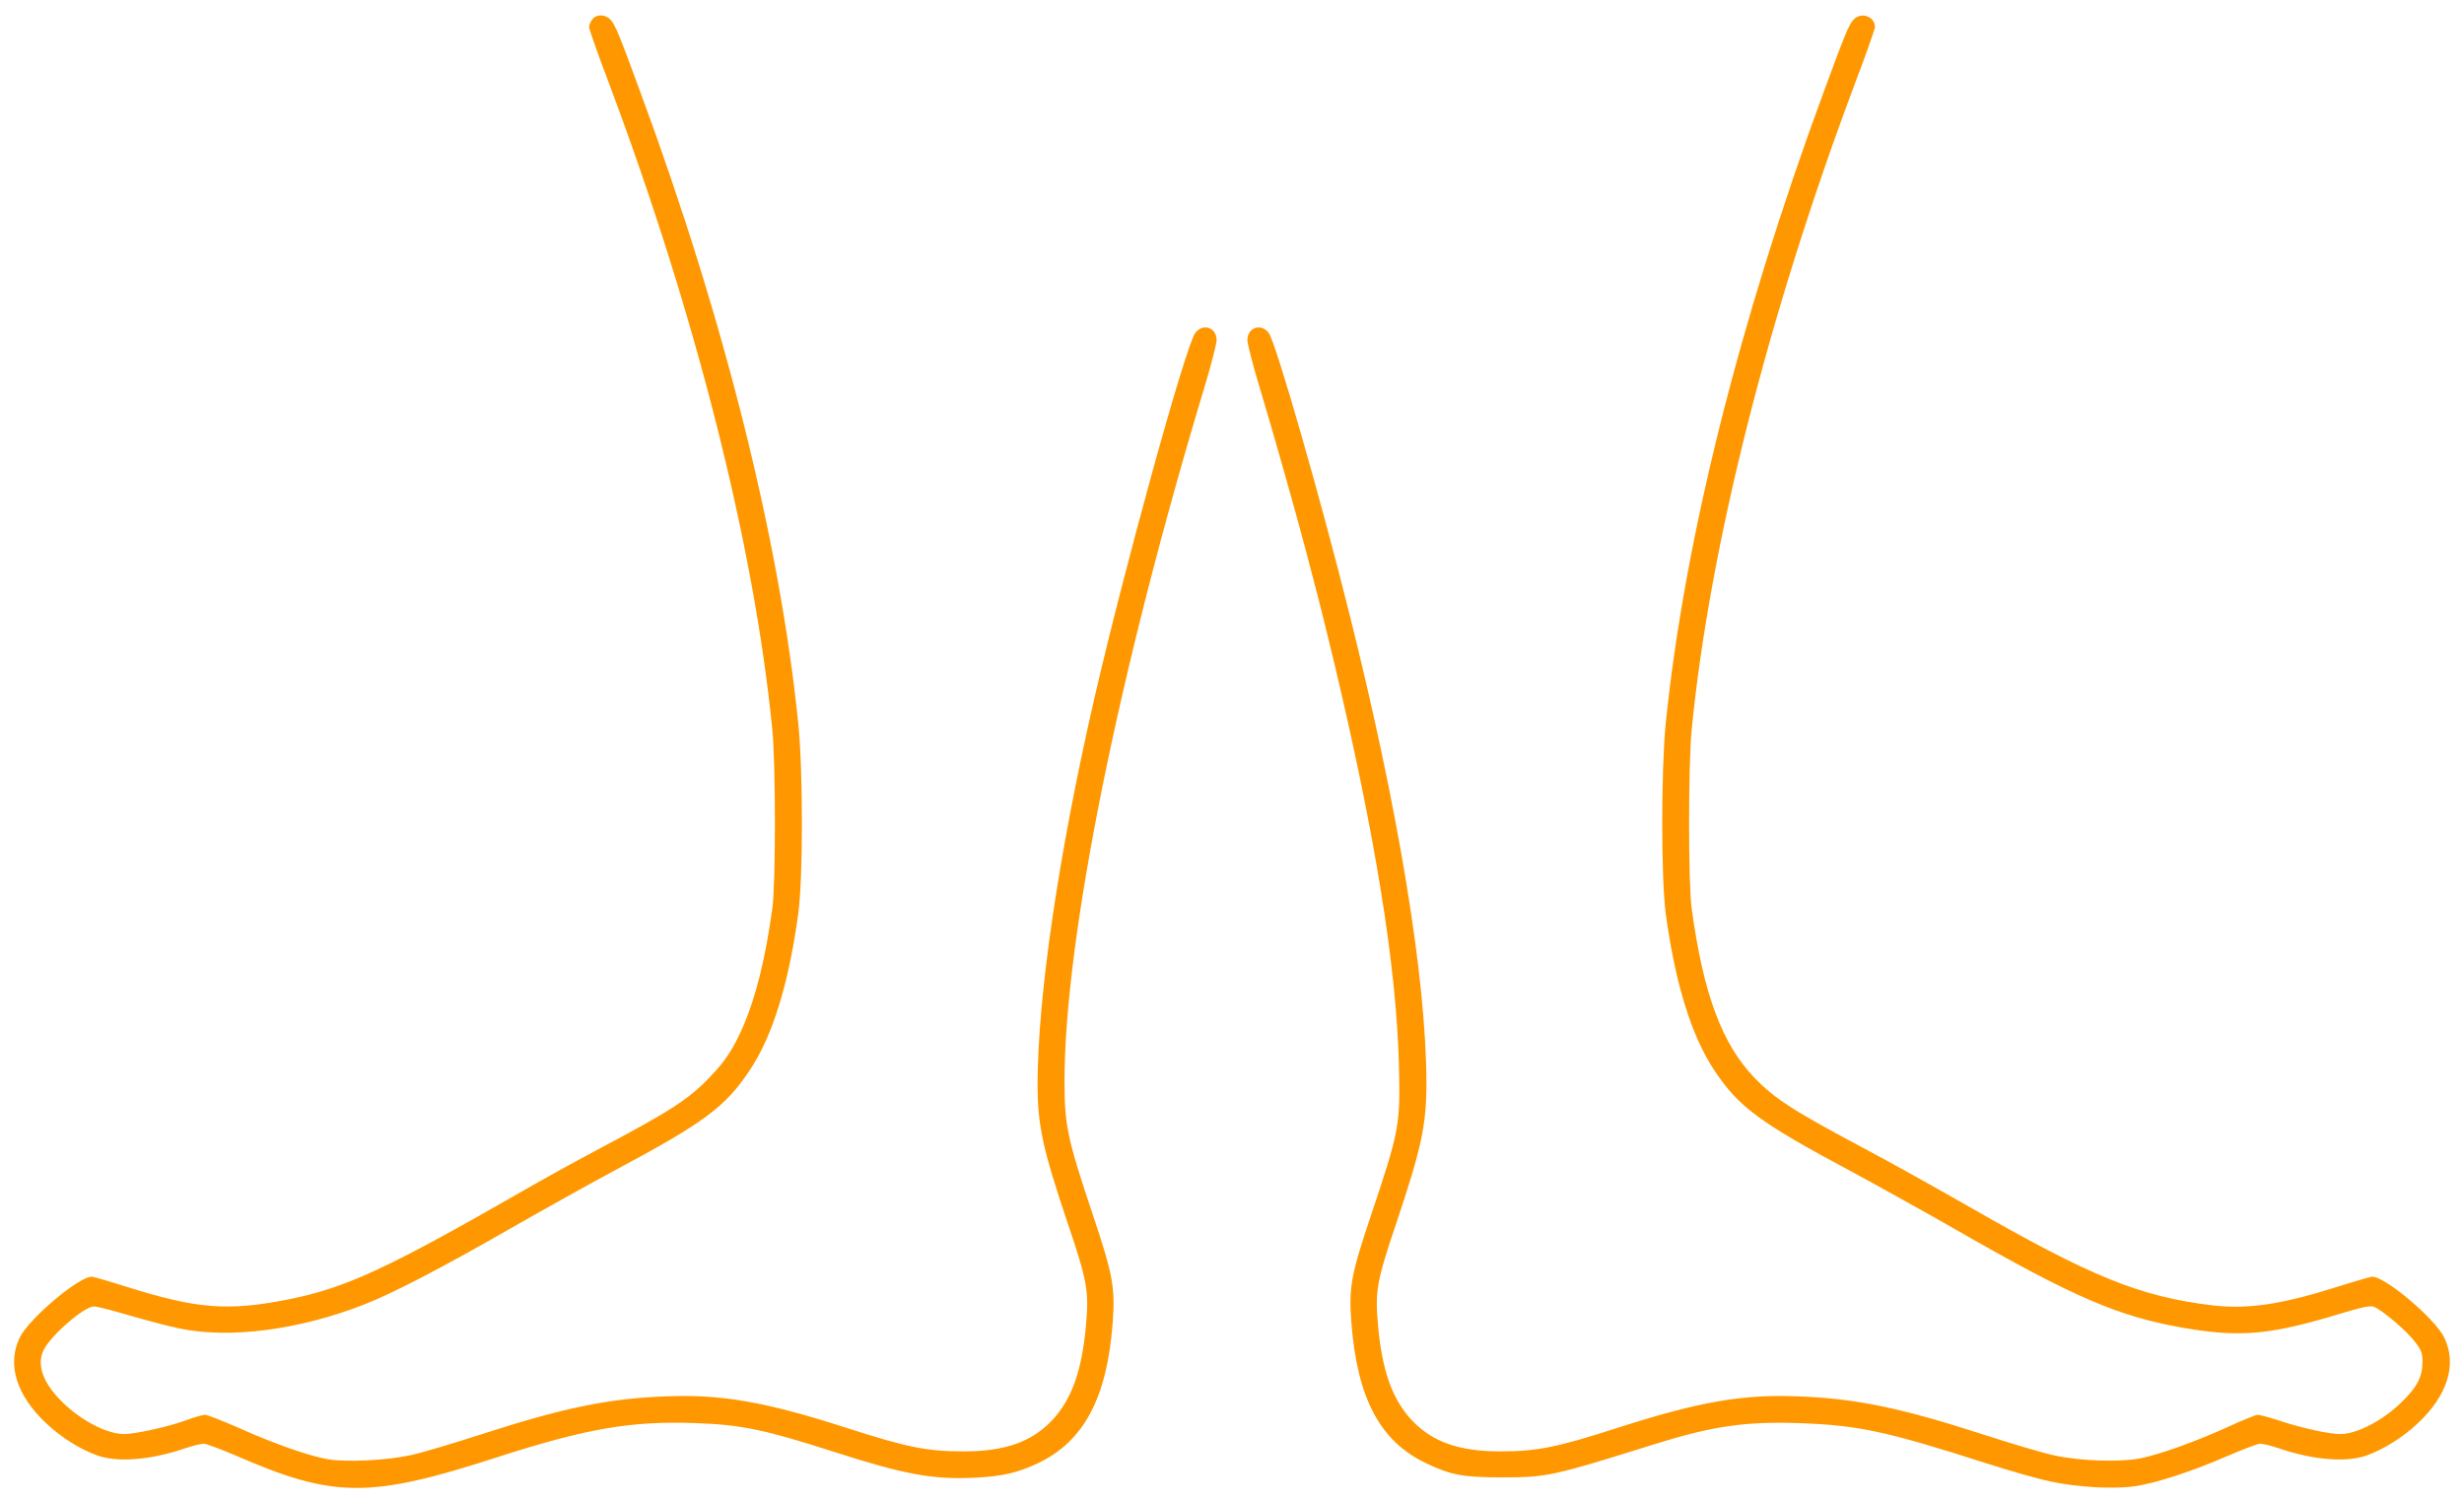
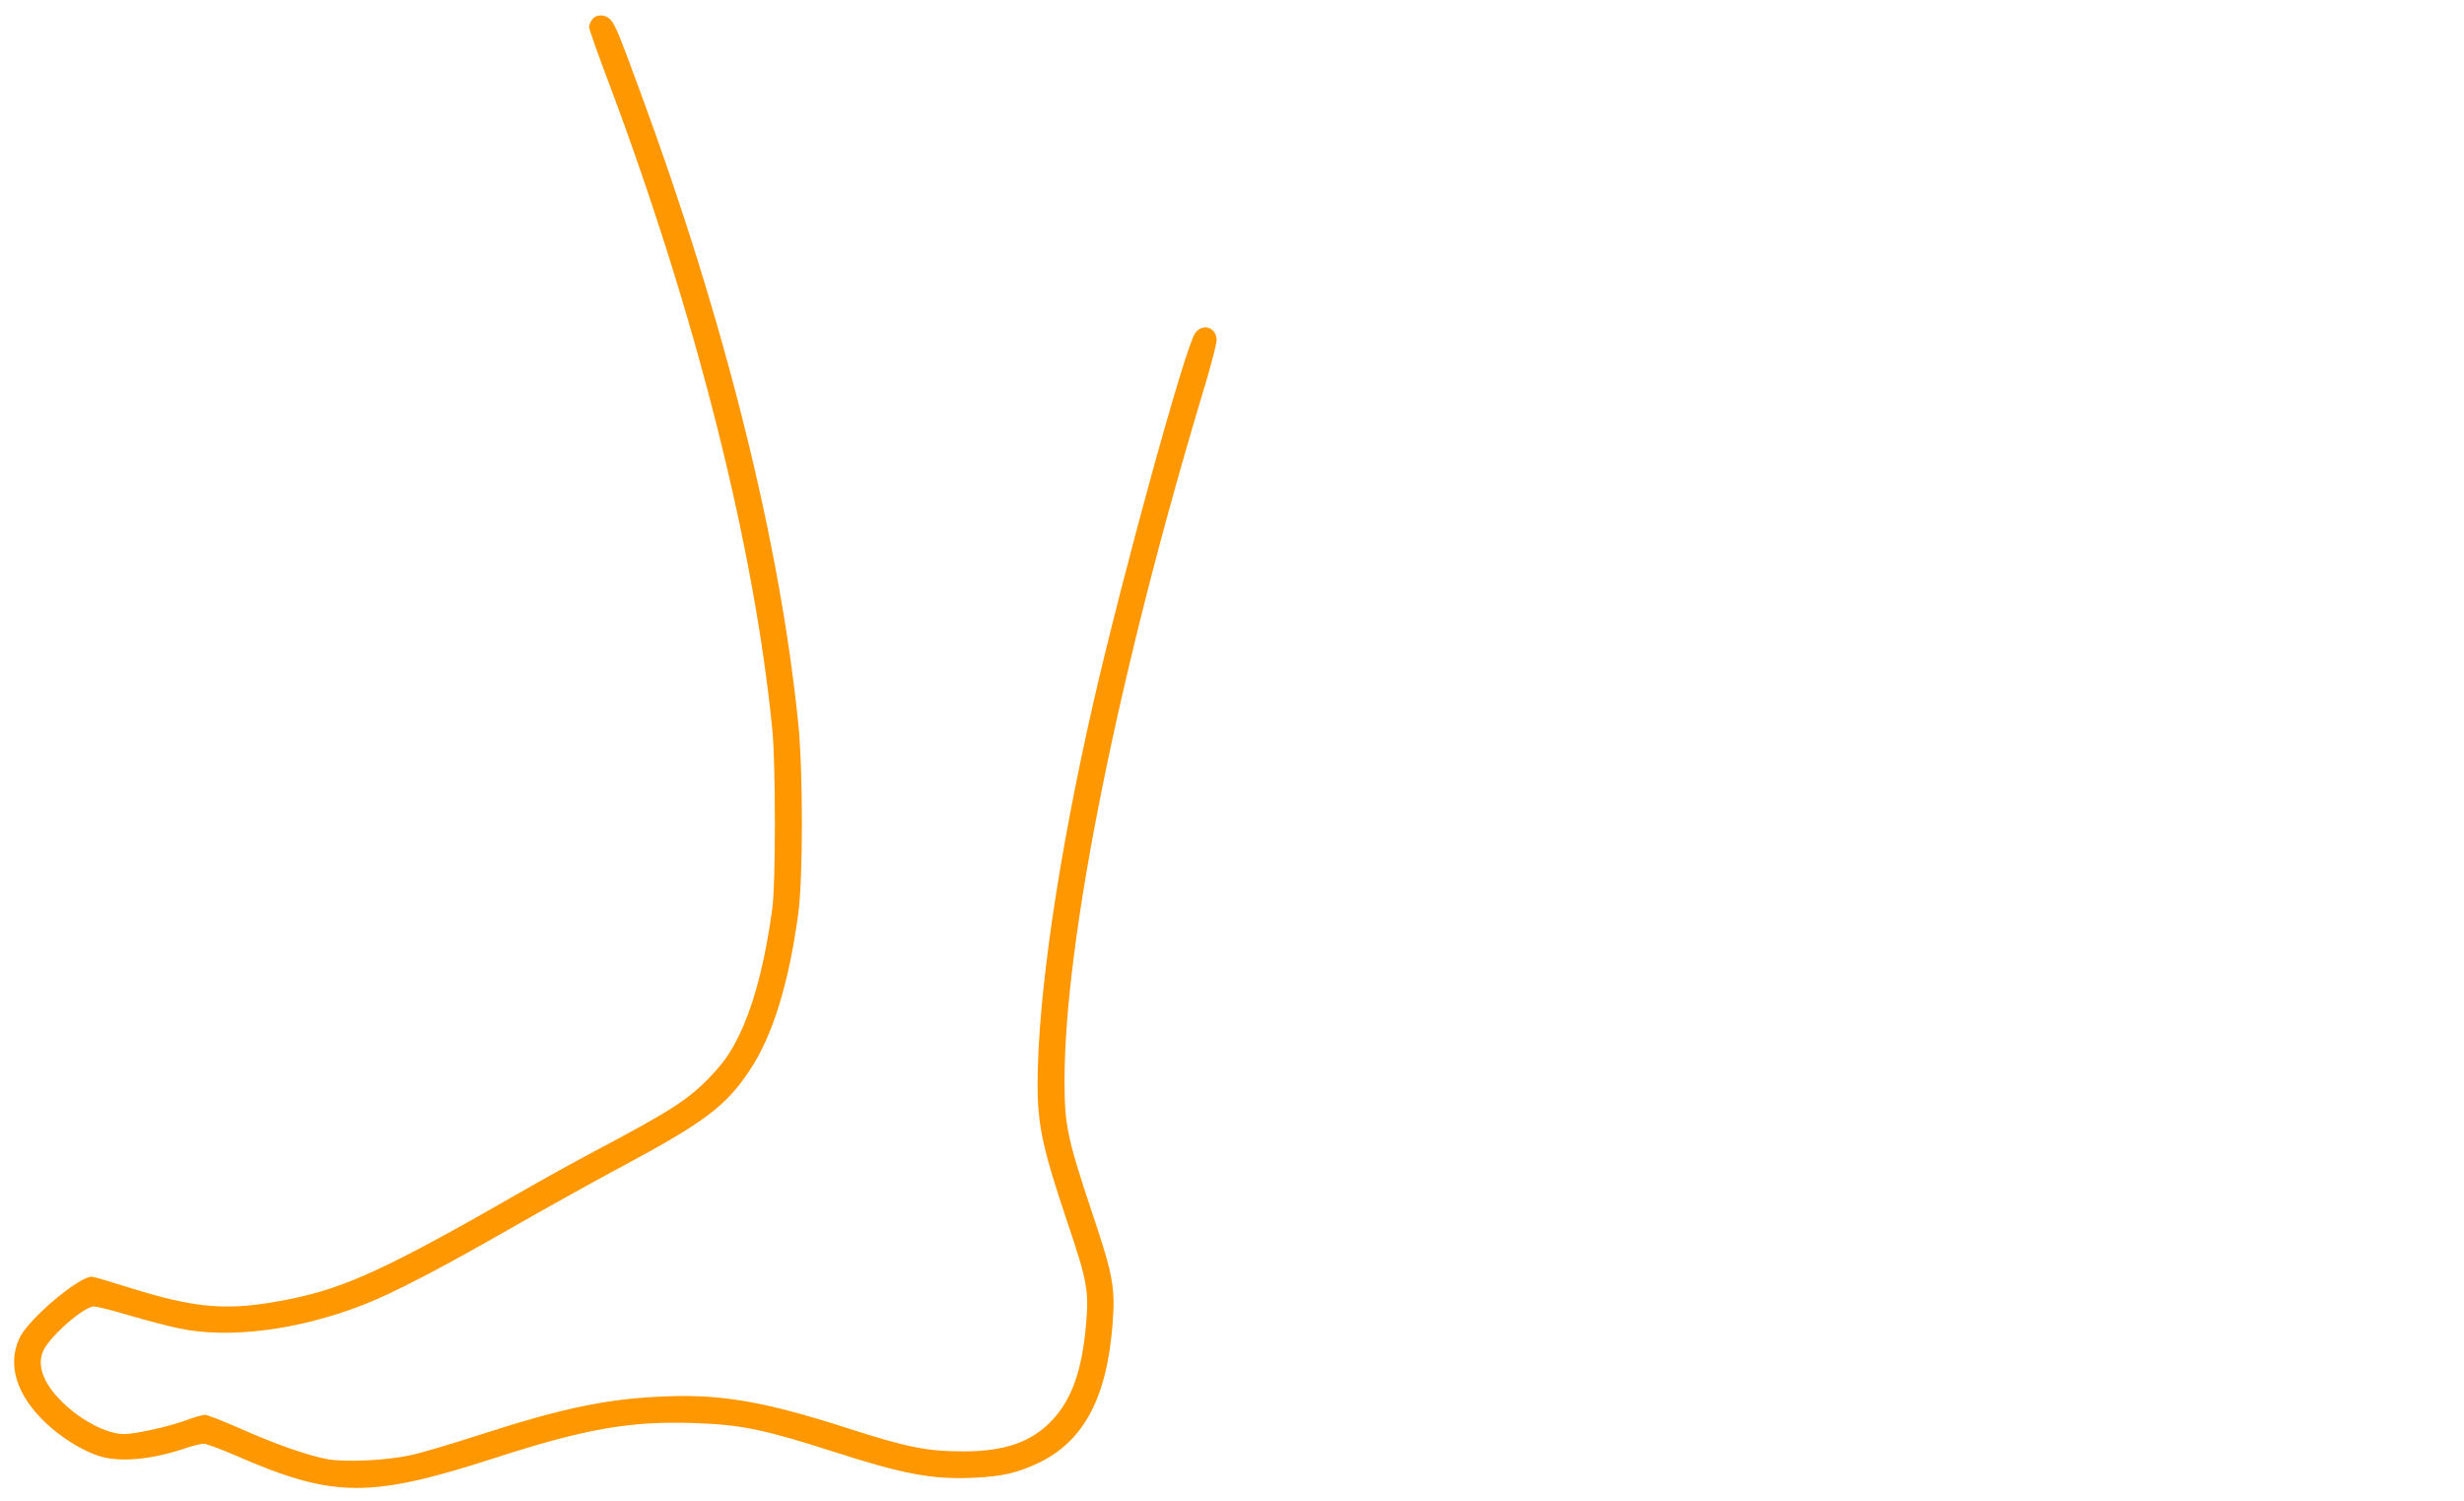
<svg xmlns="http://www.w3.org/2000/svg" version="1.0" width="1280pt" height="780pt" viewBox="0 0 1280 780" preserveAspectRatio="xMidYMid meet">
  <g transform="translate(0,780) scale(0.1,-0.1)" fill="#ff9800" stroke="none">
    <path d="M3076 7698 c-9 -12 -16 -30 -16 -39 0 -9 45 -138 101 -285 453 -1205 757 -2410 851 -3364 18 -182 18 -801 0 -930 -35 -256 -85 -457 -150 -609 -52 -118 -92 -181 -172 -264 -112 -118 -205 -178 -598 -386 -106 -56 -279 -152 -385 -213 -692 -397 -910 -498 -1202 -557 -319 -64 -480 -52 -850 65 -82 26 -161 49 -175 51 -60 10 -331 -217 -378 -317 -67 -140 -16 -301 141 -447 76 -71 175 -133 262 -164 106 -38 278 -24 457 37 39 13 82 24 96 24 13 0 88 -28 165 -61 511 -223 697 -224 1358 -10 462 149 695 190 1029 178 240 -8 362 -34 715 -147 368 -119 519 -147 734 -137 148 7 226 25 336 77 236 113 356 340 385 726 14 184 1 253 -100 554 -136 407 -150 472 -150 704 0 738 281 2131 731 3618 32 108 59 212 59 231 0 66 -72 90 -111 37 -51 -69 -373 -1239 -528 -1915 -183 -801 -290 -1531 -291 -1987 0 -213 26 -335 155 -718 103 -305 112 -355 97 -529 -21 -242 -75 -393 -179 -502 -105 -110 -243 -159 -456 -159 -191 0 -292 20 -606 121 -422 136 -649 176 -936 165 -307 -11 -537 -59 -973 -200 -145 -47 -307 -95 -360 -106 -123 -27 -334 -37 -428 -21 -98 17 -276 79 -459 161 -87 38 -168 70 -180 70 -11 0 -58 -13 -103 -30 -91 -33 -260 -70 -319 -70 -88 1 -220 69 -318 165 -100 97 -136 193 -99 270 36 76 211 228 262 228 15 0 97 -21 182 -46 85 -25 202 -56 260 -68 260 -55 621 -9 959 123 152 59 405 191 761 395 173 99 417 235 542 302 463 247 576 330 702 520 120 179 204 453 253 816 25 185 25 739 0 985 -96 947 -381 2090 -818 3275 -112 305 -132 354 -157 382 -27 30 -75 31 -96 1z" />
-     <path d="M9628 7697 c-25 -28 -45 -78 -157 -382 -437 -1187 -722 -2328 -818 -3275 -24 -244 -24 -799 0 -985 49 -362 133 -636 253 -816 126 -190 236 -271 706 -522 128 -69 373 -205 543 -302 623 -358 853 -456 1197 -515 293 -49 446 -35 824 81 101 30 137 37 156 30 43 -16 175 -129 215 -184 34 -45 38 -58 37 -107 0 -73 -30 -129 -109 -205 -97 -95 -230 -164 -316 -165 -59 0 -193 29 -307 66 -57 19 -113 34 -123 34 -10 0 -78 -27 -151 -61 -174 -79 -353 -143 -458 -165 -107 -21 -311 -15 -452 16 -53 11 -215 59 -360 106 -436 141 -666 189 -973 200 -287 11 -514 -29 -936 -165 -314 -101 -415 -121 -606 -121 -213 0 -351 49 -456 159 -104 109 -158 260 -179 502 -15 174 -6 224 97 529 129 385 155 505 155 723 -1 544 -143 1411 -401 2442 -153 612 -381 1405 -418 1455 -39 53 -111 29 -111 -37 0 -19 27 -123 59 -231 69 -226 192 -662 246 -867 20 -77 47 -180 60 -230 13 -49 51 -202 84 -340 215 -903 325 -1585 338 -2095 8 -317 3 -342 -147 -790 -101 -300 -114 -370 -100 -550 30 -392 148 -616 385 -730 131 -63 194 -75 395 -75 237 0 260 5 797 173 297 93 470 118 743 109 315 -11 455 -41 985 -211 116 -37 262 -79 325 -92 146 -31 328 -41 441 -25 109 16 297 77 480 157 81 35 158 64 171 64 14 0 57 -11 96 -24 178 -61 350 -75 457 -37 86 31 186 93 262 164 157 146 208 307 141 447 -47 100 -318 327 -378 317 -14 -2 -92 -25 -175 -51 -296 -94 -470 -119 -655 -97 -376 46 -624 147 -1259 511 -184 105 -421 237 -525 292 -386 205 -484 267 -593 380 -168 176 -264 433 -325 878 -18 129 -18 748 0 930 94 954 398 2159 851 3364 56 147 101 276 101 285 0 56 -73 82 -112 38z" />
  </g>
</svg>